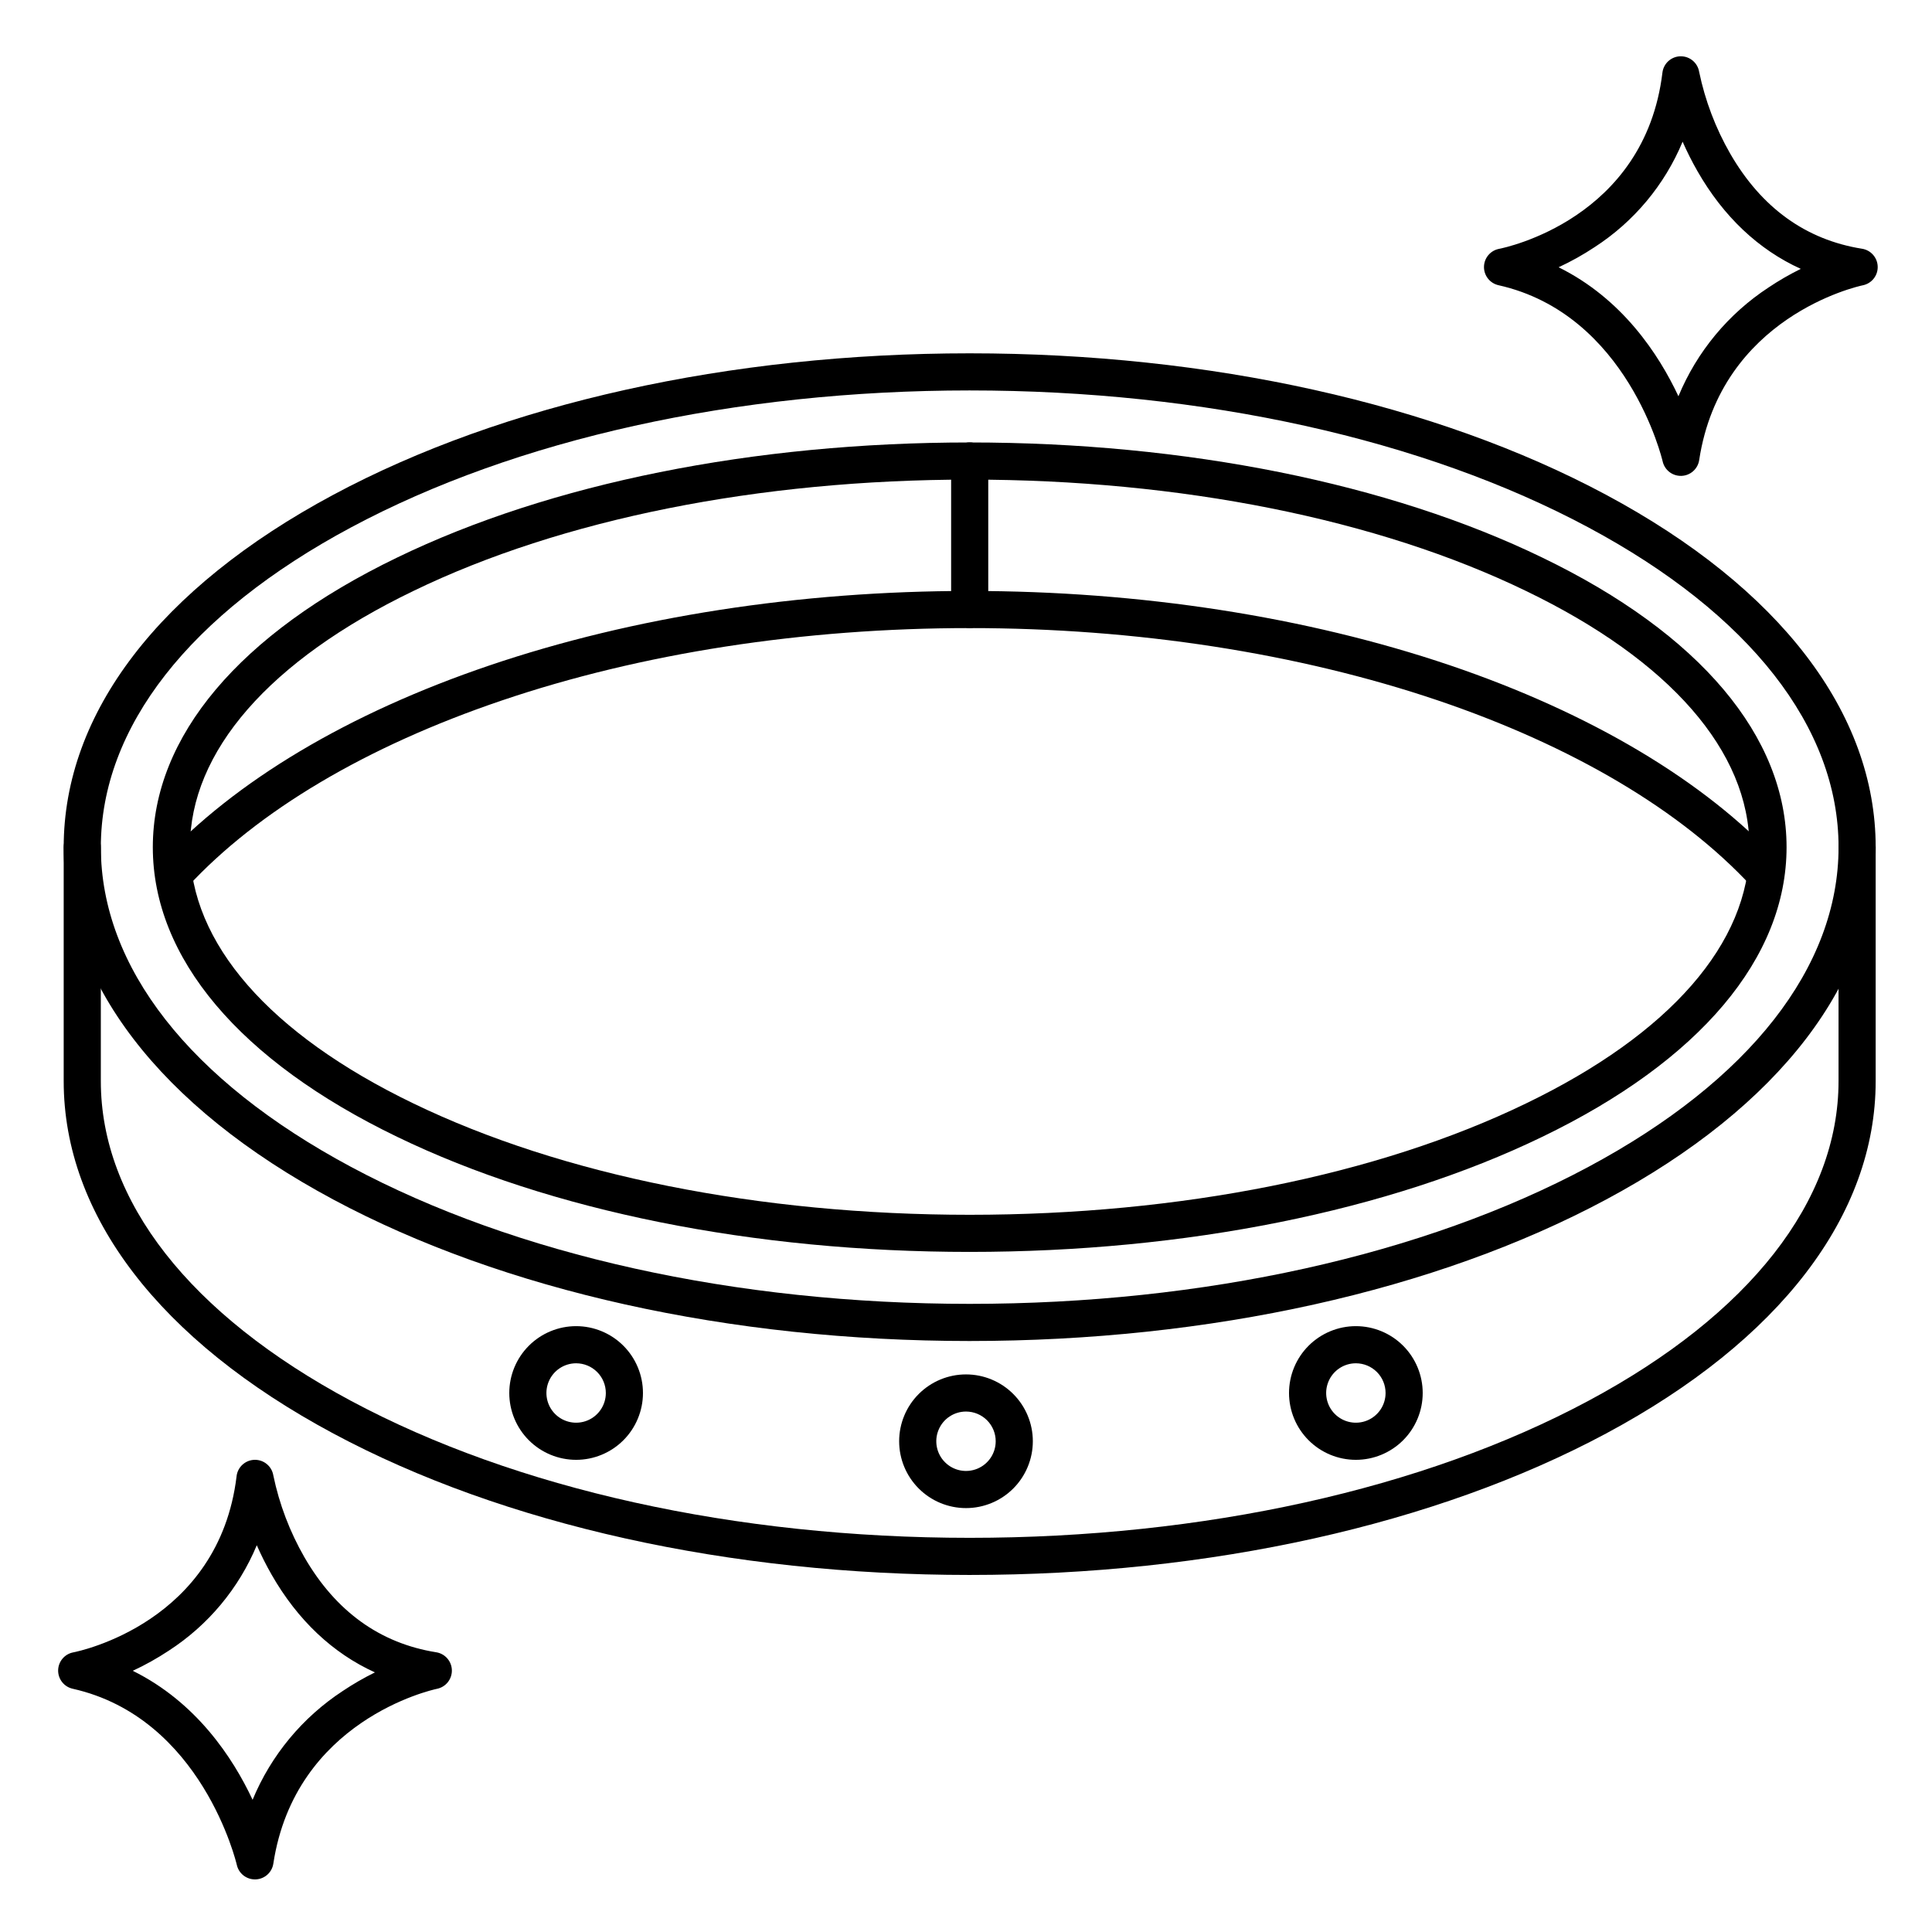
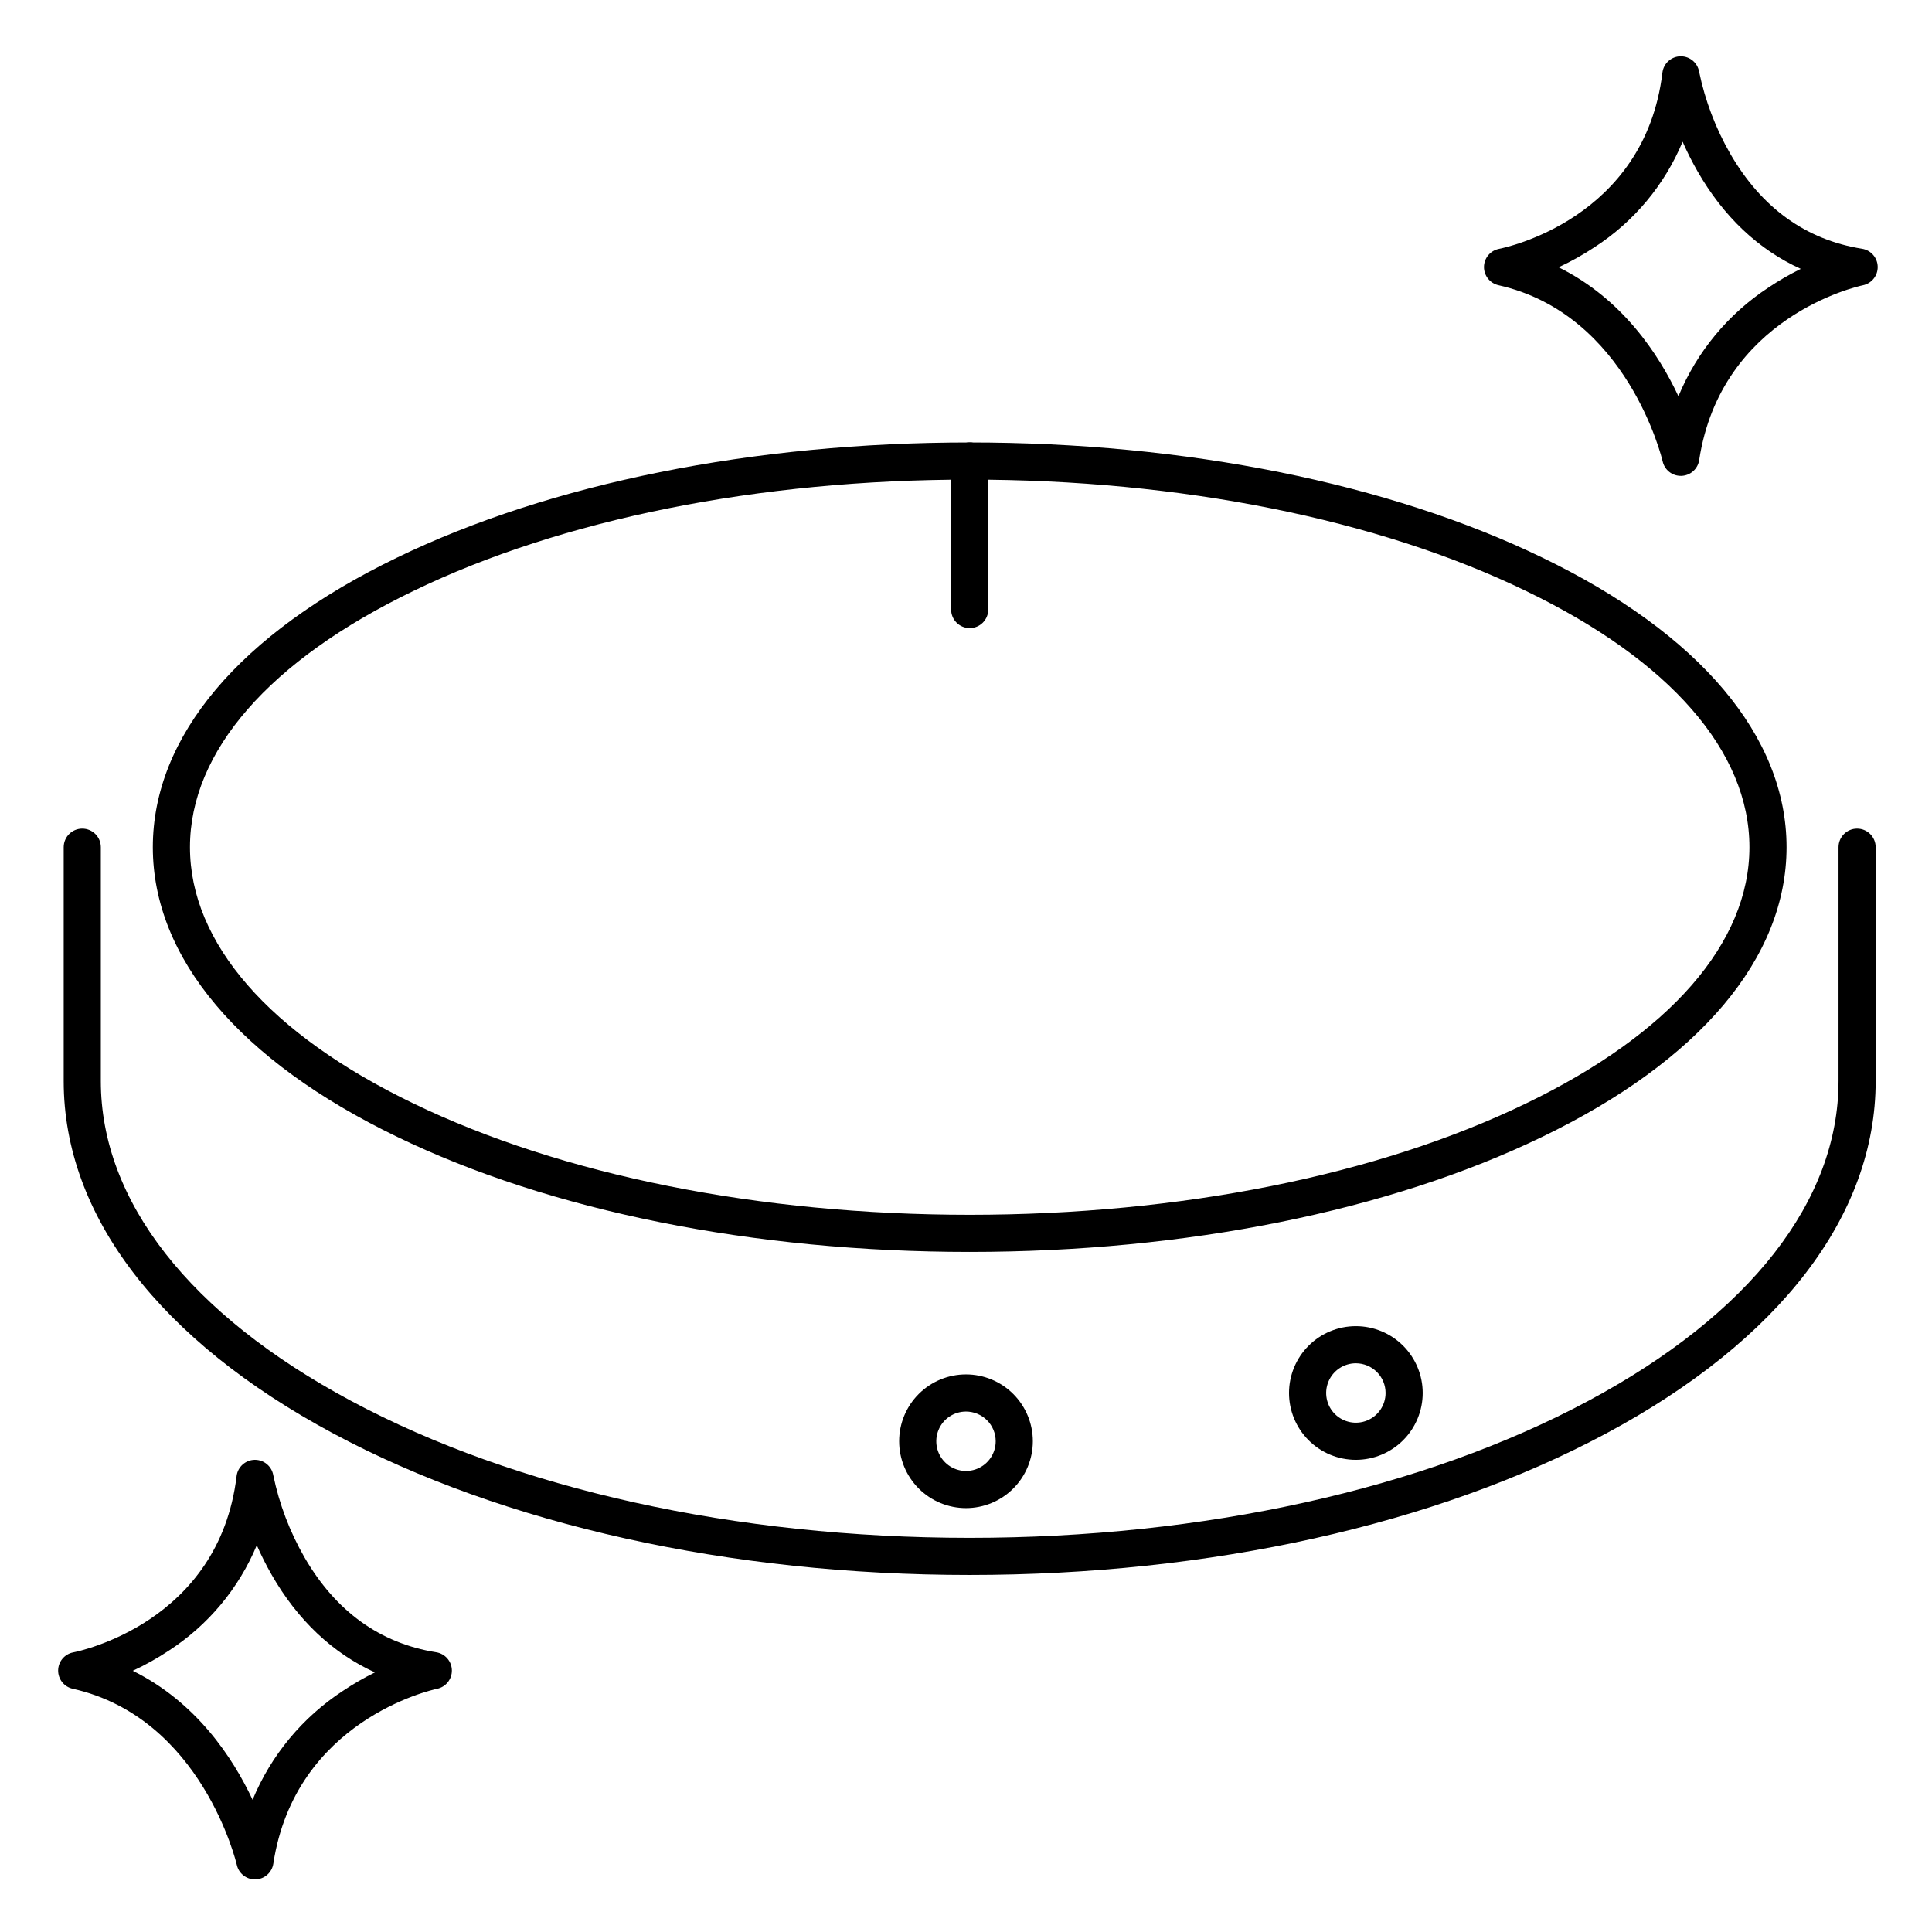
<svg xmlns="http://www.w3.org/2000/svg" fill="#000000" width="800px" height="800px" version="1.1" viewBox="144 144 512 512">
  <g>
    <path d="m589.42 270.11c-2.305 0-4.297-1.598-4.801-3.848-0.09-0.383-9.211-38.996-43.504-46.68-2.273-0.508-3.879-2.547-3.844-4.879 0.035-2.328 1.703-4.316 3.992-4.754 1.574-0.305 38.613-7.93 43.297-46.699v-0.004c0.293-2.43 2.324-4.273 4.773-4.328h0.109-0.004c2.406 0 4.457 1.742 4.852 4.113 1.582 7.625 4.363 14.953 8.246 21.707 8.277 14.328 20.023 22.801 34.914 25.18 2.352 0.367 4.106 2.367 4.16 4.746 0.059 2.383-1.602 4.461-3.934 4.938-1.523 0.316-37.59 8.414-43.375 46.328-0.355 2.34-2.328 4.098-4.695 4.18zm-32.371-55.281c16.828 8.324 26.508 22.996 31.754 34.184 4.883-11.797 13.215-21.848 23.898-28.84 2.731-1.828 5.578-3.469 8.523-4.922-11.199-5.086-20.488-13.852-27.375-25.887-1.449-2.531-2.766-5.141-3.938-7.812-4.769 11.465-12.91 21.211-23.34 27.953-3.035 2.012-6.223 3.793-9.523 5.324z" />
    <path d="m211.56 642.06c-2.305 0-4.301-1.598-4.801-3.848-0.09-0.383-9.211-38.996-43.504-46.68-2.277-0.508-3.883-2.547-3.848-4.879 0.039-2.328 1.703-4.316 3.996-4.754 1.574-0.305 38.613-7.93 43.297-46.699l-0.004-0.004c0.293-2.43 2.328-4.273 4.773-4.328h0.109c2.406 0 4.457 1.742 4.852 4.113 1.578 7.625 4.363 14.953 8.246 21.707 8.277 14.328 20.023 22.801 34.914 25.18h-0.004c2.356 0.367 4.109 2.367 4.164 4.746 0.055 2.383-1.602 4.461-3.938 4.938-1.523 0.316-37.59 8.414-43.375 46.328-0.355 2.348-2.336 4.106-4.711 4.18zm-32.375-55.281c16.828 8.324 26.508 22.996 31.754 34.184 4.887-11.797 13.215-21.848 23.902-28.84 2.727-1.828 5.574-3.469 8.52-4.922-11.195-5.086-20.484-13.852-27.375-25.887-1.449-2.531-2.762-5.141-3.934-7.812-4.773 11.465-12.91 21.211-23.34 27.953-3.039 2.012-6.223 3.793-9.527 5.324z" />
-     <path d="m400.98 499.38c-63.617 0-123.49-13.305-168.62-37.473-46.094-24.688-71.48-57.859-71.48-93.398 0-35.543 25.387-68.715 71.477-93.402 45.125-24.168 105-37.473 168.62-37.473s123.49 13.305 168.62 37.473c46.09 24.688 71.477 57.859 71.477 93.402s-25.387 68.715-71.477 93.402c-45.125 24.164-105 37.469-168.62 37.469zm0-251.91c-61.992 0-120.25 12.891-163.97 36.309-42.75 22.891-66.285 52.98-66.285 84.727 0 31.742 23.539 61.836 66.281 84.723 43.719 23.418 101.98 36.309 163.98 36.309s120.25-12.891 163.97-36.309c42.746-22.891 66.281-52.98 66.281-84.723 0-31.742-23.539-61.836-66.281-84.723-43.719-23.422-101.98-36.312-163.97-36.312z" />
    <path d="m400.98 475.77c-57.238 0-111.12-10.824-151.74-30.504-41.746-20.152-64.742-47.43-64.742-76.75 0-29.324 22.996-56.602 64.738-76.754 40.621-19.68 94.465-30.504 151.74-30.504 57.277 0 111.12 10.824 151.74 30.504 41.746 20.152 64.742 47.43 64.742 76.754s-22.996 56.602-64.738 76.754c-40.621 19.676-94.504 30.5-151.74 30.5zm0-204.67c-55.781 0-108.15 10.469-147.45 29.52-38.172 18.422-59.188 42.551-59.188 67.898 0 25.348 21.02 49.477 59.188 67.895 39.301 19.012 91.668 29.52 147.45 29.52 55.781 0 108.15-10.469 147.45-29.52 38.168-18.422 59.188-42.547 59.188-67.895 0-25.348-21.02-49.477-59.188-67.895-39.305-19.055-91.672-29.523-147.45-29.523z" />
    <path d="m400.98 561.38c-63.617 0-123.49-13.305-168.62-37.473-46.094-24.688-71.48-57.859-71.48-93.398v-61.992c0-2.719 2.203-4.922 4.918-4.922 2.719 0 4.922 2.203 4.922 4.922v61.992c0 31.742 23.539 61.836 66.281 84.723 43.719 23.418 101.98 36.309 163.98 36.309s120.25-12.891 163.97-36.309c42.746-22.891 66.281-52.98 66.281-84.723v-61.992c0-2.719 2.203-4.922 4.922-4.922 2.715 0 4.918 2.203 4.918 4.922v61.992c0 35.543-25.387 68.715-71.477 93.402-45.125 24.164-105 37.469-168.62 37.469z" />
-     <path d="m190.1 380.59c-1.957 0.008-3.731-1.148-4.519-2.938-0.785-1.793-0.438-3.879 0.887-5.316 19.73-21.332 49.879-39.312 87.211-51.977 38.074-12.922 82.086-19.75 127.3-19.75 45.215 0 89.172 6.82 127.21 19.68 37.312 12.652 67.465 30.602 87.203 51.906 1.848 1.996 1.727 5.109-0.266 6.957-1.996 1.848-5.109 1.73-6.957-0.266-18.629-20.113-47.379-37.156-83.137-49.277-37.043-12.516-79.945-19.16-124.05-19.16-44.113 0-87.074 6.652-124.12 19.227-35.789 12.145-64.539 29.195-83.148 49.328h-0.004c-0.93 1.012-2.238 1.586-3.609 1.586z" />
    <path d="m400 543.66c-4.699 0-9.203-1.867-12.527-5.188-3.32-3.324-5.188-7.828-5.188-12.527 0-4.695 1.867-9.199 5.188-12.523 3.324-3.32 7.828-5.188 12.527-5.188 4.695 0 9.199 1.867 12.523 5.188 3.32 3.324 5.188 7.828 5.188 12.523 0 4.699-1.867 9.203-5.188 12.527-3.324 3.32-7.828 5.188-12.523 5.188zm0-25.586c-3.184 0-6.055 1.918-7.273 4.859s-0.547 6.328 1.707 8.578c2.25 2.254 5.637 2.926 8.578 1.707 2.941-1.219 4.859-4.086 4.859-7.273 0-2.086-0.828-4.09-2.305-5.566-1.477-1.473-3.481-2.305-5.566-2.305z" />
    <path d="m503.32 530.87c-4.699 0-9.203-1.867-12.527-5.188-3.32-3.32-5.188-7.828-5.188-12.523 0-4.699 1.867-9.203 5.188-12.527 3.324-3.32 7.828-5.188 12.527-5.188 4.695 0 9.199 1.867 12.523 5.188 3.32 3.324 5.188 7.828 5.188 12.527 0 4.695-1.867 9.203-5.188 12.523-3.324 3.32-7.828 5.188-12.523 5.188zm0-25.586c-3.184 0-6.055 1.918-7.273 4.859-1.219 2.945-0.547 6.328 1.707 8.582 2.25 2.25 5.637 2.922 8.578 1.707 2.941-1.219 4.859-4.09 4.859-7.273 0-2.09-0.828-4.09-2.305-5.566-1.477-1.477-3.481-2.309-5.566-2.309z" />
-     <path d="m296.68 530.87c-4.699 0-9.203-1.867-12.527-5.188-3.32-3.32-5.188-7.828-5.188-12.523 0-4.699 1.867-9.203 5.188-12.527 3.324-3.32 7.828-5.188 12.527-5.188 4.695 0 9.199 1.867 12.523 5.188 3.32 3.324 5.188 7.828 5.188 12.527 0 4.695-1.867 9.203-5.188 12.523-3.324 3.32-7.828 5.188-12.523 5.188zm0-25.586c-3.184 0-6.055 1.918-7.273 4.859-1.219 2.945-0.547 6.328 1.707 8.582 2.25 2.25 5.637 2.922 8.578 1.707 2.941-1.219 4.859-4.09 4.859-7.273 0-2.09-0.828-4.09-2.305-5.566-1.477-1.477-3.481-2.309-5.566-2.309z" />
    <path d="m400.98 310.45c-2.719 0-4.922-2.203-4.922-4.918v-39.359c0-2.719 2.203-4.922 4.922-4.922 2.715 0 4.918 2.203 4.918 4.922v39.359c0 1.305-0.52 2.555-1.441 3.477-0.922 0.926-2.172 1.441-3.477 1.441z" />
  </g>
</svg>